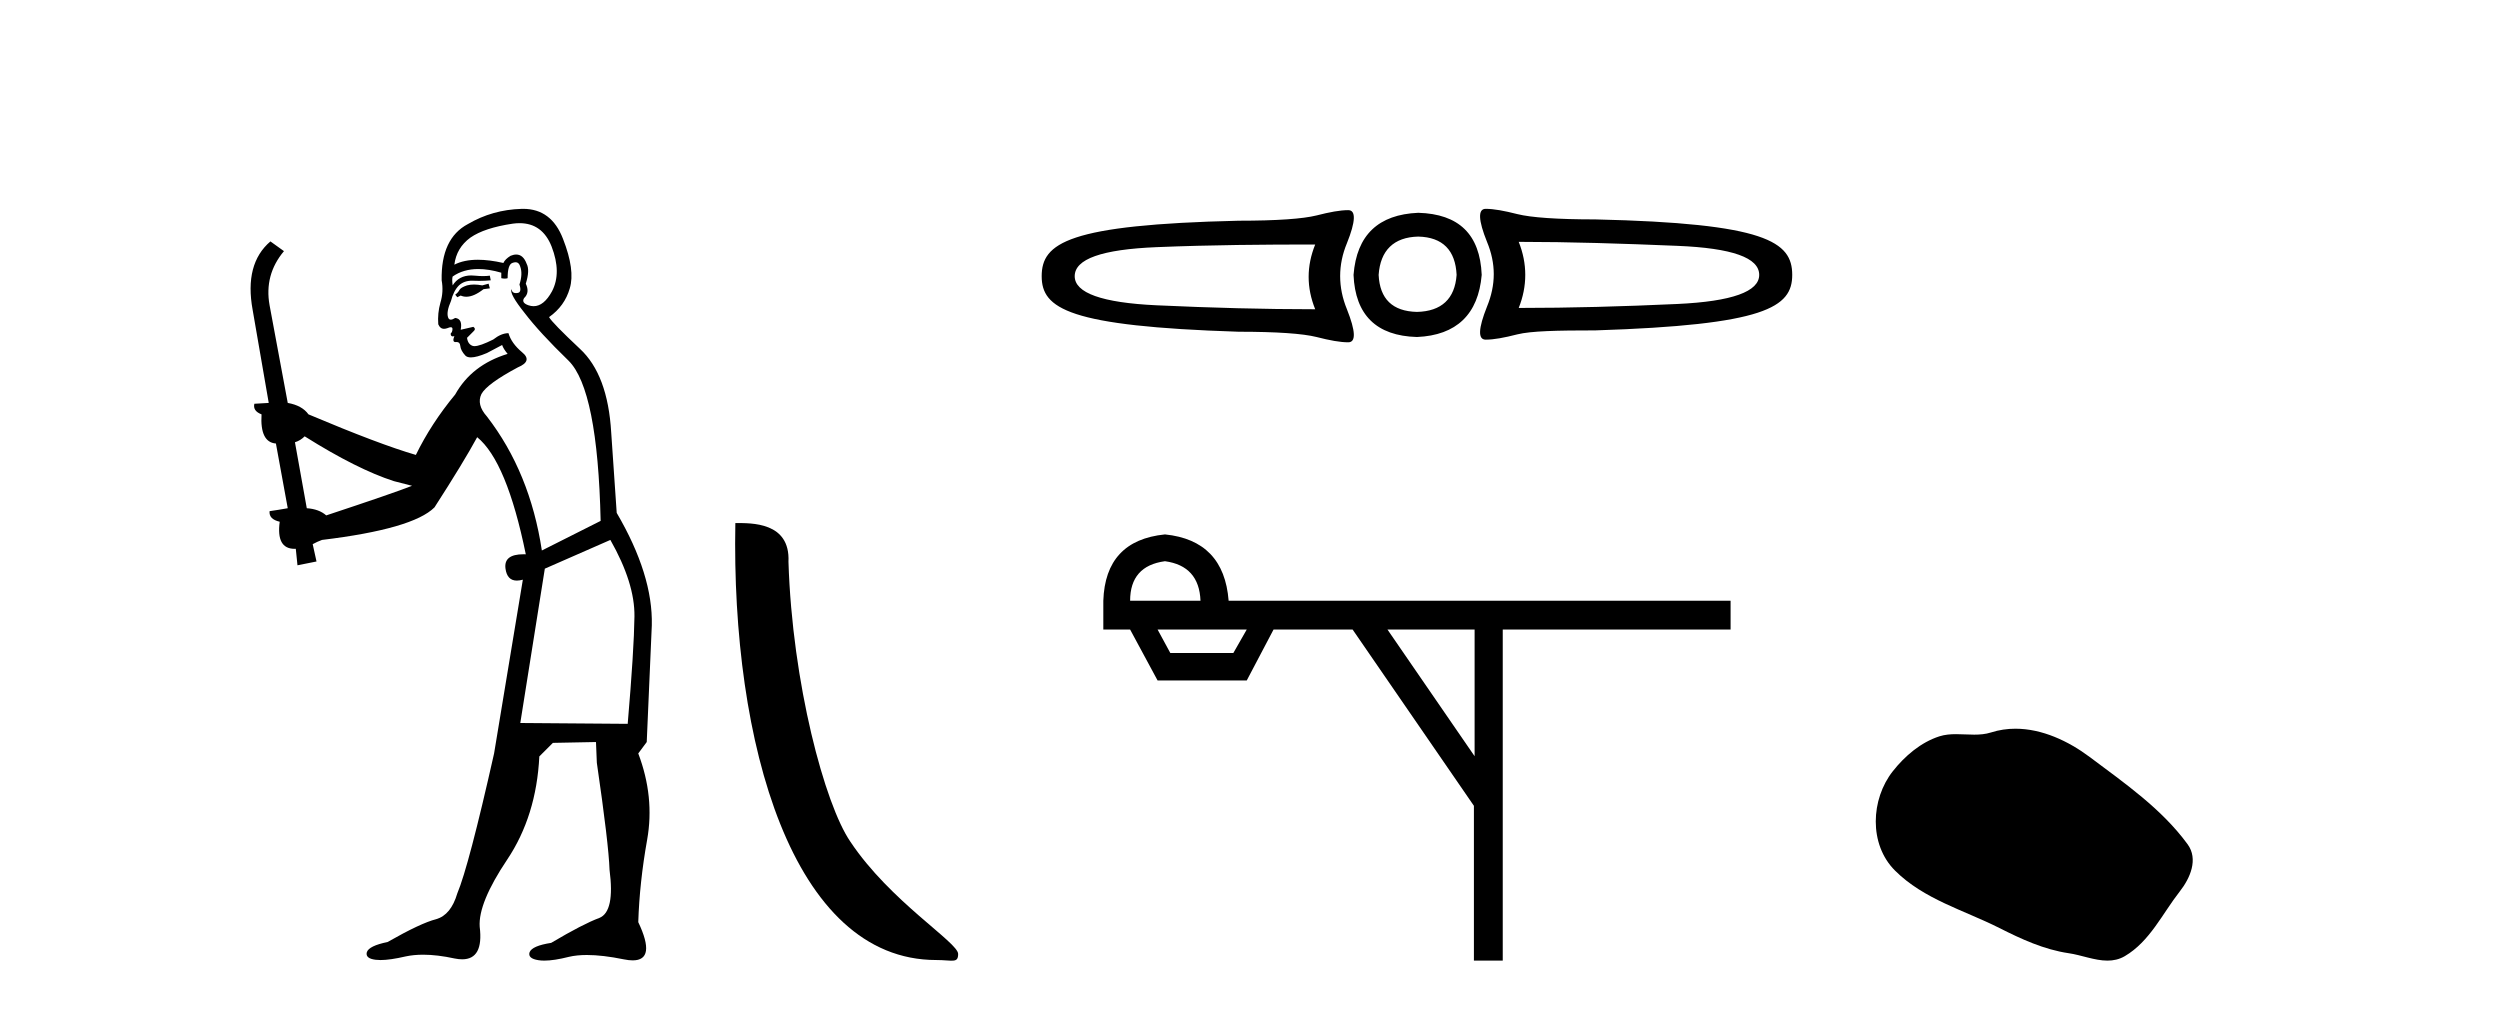
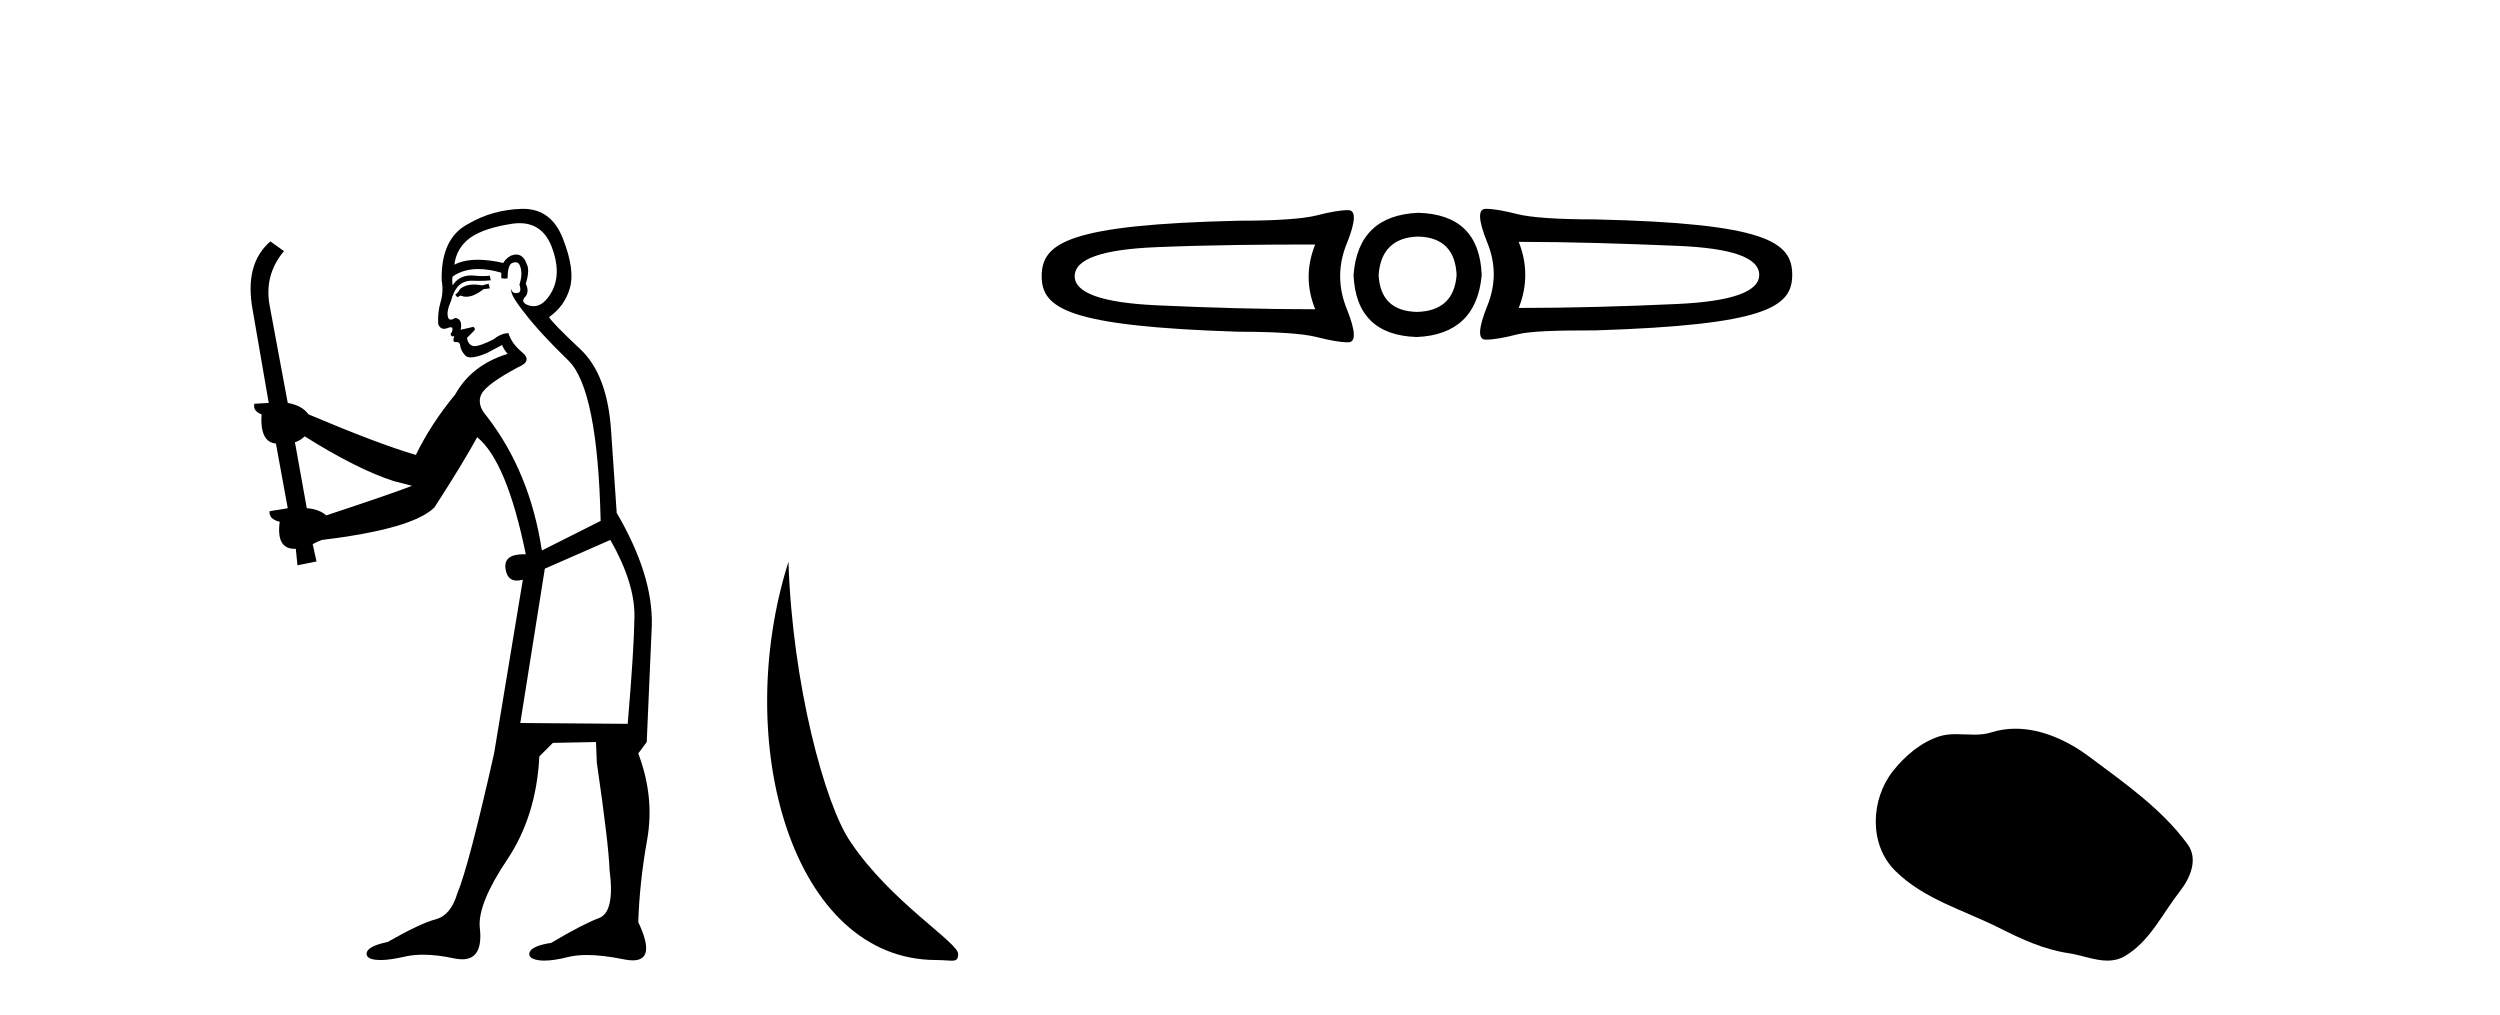
<svg xmlns="http://www.w3.org/2000/svg" width="101.0" height="41.0">
  <path d="M 19.739 11.461 L 19.483 11.53 Q 19.304 11.495 19.15 11.495 Q 18.996 11.495 18.868 11.53 Q 18.612 11.615 18.56 11.717 Q 18.509 11.82 18.39 11.905 L 18.475 12.008 L 18.612 11.94 Q 18.719 11.988 18.84 11.988 Q 19.144 11.988 19.534 11.683 L 19.79 11.649 L 19.739 11.461 ZM 20.988 9.016 Q 21.911 9.016 22.284 9.958 Q 22.694 11.017 22.301 11.769 Q 21.973 12.37 21.558 12.37 Q 21.454 12.37 21.345 12.332 Q 21.054 12.23 21.174 12.042 Q 21.413 11.82 21.242 11.461 Q 21.413 10.915 21.277 10.658 Q 21.139 10.283 20.855 10.283 Q 20.751 10.283 20.627 10.334 Q 20.405 10.47 20.337 10.624 Q 19.764 10.494 19.307 10.494 Q 18.743 10.494 18.356 10.693 Q 18.441 10.009 19.005 9.599 Q 19.568 9.206 20.713 9.036 Q 20.856 9.016 20.988 9.016 ZM 12.309 17.628 Q 14.427 18.96 15.913 19.438 L 16.647 19.626 Q 15.913 19.917 13.18 20.822 Q 12.889 20.566 12.394 20.532 L 11.916 17.867 Q 12.138 17.799 12.309 17.628 ZM 20.827 10.595 Q 20.971 10.595 21.02 10.778 Q 21.123 11.068 20.986 11.495 Q 21.089 11.82 20.901 11.837 Q 20.869 11.842 20.842 11.842 Q 20.69 11.842 20.662 11.683 L 20.662 11.683 Q 20.576 11.871 21.191 12.64 Q 21.789 13.426 22.968 14.57 Q 24.146 15.732 24.266 21.044 L 21.891 22.24 Q 21.413 19.08 19.671 16.825 Q 19.244 16.347 19.449 15.92 Q 19.671 15.51 20.918 14.843 Q 21.533 14.587 21.089 14.228 Q 20.662 13.87 20.542 13.46 Q 20.252 13.46 19.927 13.716 Q 19.391 13.984 19.169 13.984 Q 19.123 13.984 19.09 13.972 Q 18.902 13.904 18.868 13.648 L 19.124 13.391 Q 19.244 13.289 19.124 13.204 L 18.612 13.323 Q 18.697 12.879 18.39 12.845 Q 18.282 12.914 18.212 12.914 Q 18.127 12.914 18.099 12.811 Q 18.031 12.589 18.219 12.162 Q 18.321 11.752 18.543 11.53 Q 18.748 11.34 19.07 11.34 Q 19.097 11.34 19.124 11.342 Q 19.244 11.347 19.361 11.347 Q 19.597 11.347 19.825 11.325 L 19.79 11.137 Q 19.662 11.154 19.513 11.154 Q 19.363 11.154 19.193 11.137 Q 19.113 11.128 19.039 11.128 Q 18.54 11.128 18.287 11.53 Q 18.253 11.273 18.287 11.171 Q 18.719 10.869 19.323 10.869 Q 19.745 10.869 20.252 11.017 L 20.252 11.239 Q 20.328 11.256 20.393 11.256 Q 20.457 11.256 20.508 11.239 Q 20.508 10.693 20.696 10.624 Q 20.769 10.595 20.827 10.595 ZM 24.659 21.813 Q 25.649 23.555 25.632 24.905 Q 25.615 26.254 25.359 29.243 L 21.02 29.209 L 22.011 22.974 L 24.659 21.813 ZM 21.135 8.437 Q 21.103 8.437 21.072 8.438 Q 19.893 8.472 18.902 9.053 Q 17.809 9.633 17.843 11.325 Q 17.928 11.786 17.792 12.23 Q 17.672 12.657 17.706 13.101 Q 17.78 13.284 17.94 13.284 Q 18.004 13.284 18.082 13.255 Q 18.162 13.22 18.21 13.22 Q 18.326 13.22 18.253 13.426 Q 18.185 13.46 18.219 13.545 Q 18.242 13.591 18.295 13.591 Q 18.321 13.591 18.356 13.579 L 18.356 13.579 Q 18.259 13.82 18.404 13.82 Q 18.413 13.82 18.424 13.819 Q 18.438 13.817 18.451 13.817 Q 18.579 13.817 18.595 13.972 Q 18.612 14.16 18.8 14.365 Q 18.873 14.439 19.024 14.439 Q 19.256 14.439 19.671 14.263 L 20.286 13.938 Q 20.337 14.092 20.508 14.297 Q 19.056 14.741 18.39 15.937 Q 17.416 17.115 16.801 18.379 Q 15.332 17.952 12.462 16.74 Q 12.206 16.381 11.625 16.278 L 10.891 12.332 Q 10.669 11.102 11.472 10.146 L 10.925 9.753 Q 9.866 10.658 10.207 12.52 L 10.857 16.278 L 10.276 16.312 Q 10.207 16.603 10.566 16.74 Q 10.498 17.867 11.147 17.918 L 11.625 20.532 Q 11.249 20.6 10.891 20.651 Q 10.857 20.976 11.301 21.078 Q 11.151 22.173 11.903 22.173 Q 11.926 22.173 11.95 22.172 L 12.018 22.838 L 12.787 22.684 L 12.633 21.984 Q 12.821 21.881 13.009 21.813 Q 16.681 21.369 17.553 20.498 Q 18.731 18.67 19.278 17.662 Q 20.474 18.636 21.242 22.394 Q 21.195 22.392 21.15 22.392 Q 20.342 22.392 20.422 22.974 Q 20.489 23.456 20.88 23.456 Q 20.989 23.456 21.123 23.419 L 21.123 23.419 L 19.961 30.439 Q 18.936 35 18.475 36.093 Q 18.219 36.964 17.621 37.135 Q 17.006 37.289 15.657 38.058 Q 14.905 38.211 14.82 38.468 Q 14.751 38.724 15.178 38.775 Q 15.266 38.786 15.372 38.786 Q 15.76 38.786 16.391 38.639 Q 16.712 38.57 17.094 38.57 Q 17.665 38.57 18.373 38.724 Q 18.535 38.756 18.672 38.756 Q 19.543 38.756 19.38 37.443 Q 19.312 36.486 20.491 34.727 Q 21.669 32.967 21.789 30.559 L 22.336 30.012 L 24.078 29.978 L 24.112 30.815 Q 24.59 34.095 24.625 35.137 Q 24.847 36.828 24.215 37.084 Q 23.565 37.323 22.267 38.092 Q 21.499 38.211 21.396 38.468 Q 21.311 38.724 21.755 38.792 Q 21.862 38.809 21.992 38.809 Q 22.383 38.809 22.985 38.656 Q 23.3 38.582 23.71 38.582 Q 24.345 38.582 25.205 38.758 Q 25.405 38.799 25.561 38.799 Q 26.521 38.799 25.786 37.255 Q 25.837 35.649 26.145 33.924 Q 26.452 32.199 25.786 30.439 L 26.128 29.978 L 26.333 25.263 Q 26.384 23.231 24.915 20.72 Q 24.847 19.797 24.693 17.474 Q 24.556 15.134 23.429 14.092 Q 22.301 13.033 22.182 12.811 Q 22.814 12.367 23.019 11.649 Q 23.241 10.915 22.746 9.651 Q 22.28 8.437 21.135 8.437 Z" style="fill:#000000;stroke:none" />
-   <path d="M 37.824 38.785 C 38.478 38.785 38.709 38.932 38.709 38.539 C 38.709 38.071 35.963 36.418 34.355 34.004 C 33.324 32.504 32.007 27.607 31.854 22.695 C 31.93 21.083 30.349 21.132 29.708 21.132 C 29.538 30.016 32.012 38.785 37.824 38.785 Z" style="fill:#000000;stroke:none" />
+   <path d="M 37.824 38.785 C 38.478 38.785 38.709 38.932 38.709 38.539 C 38.709 38.071 35.963 36.418 34.355 34.004 C 33.324 32.504 32.007 27.607 31.854 22.695 C 29.538 30.016 32.012 38.785 37.824 38.785 Z" style="fill:#000000;stroke:none" />
  <path d="M 60.021 8.437 C 60.021 8.437 60.021 8.437 60.021 8.437 L 60.021 8.437 C 60.021 8.437 60.021 8.437 60.021 8.437 ZM 61.356 9.771 C 63.417 9.771 65.552 9.84 67.762 9.932 C 69.983 10.023 71.072 10.411 71.072 11.106 C 71.072 11.778 69.983 12.178 67.762 12.281 C 65.552 12.383 63.417 12.441 61.356 12.441 C 61.709 11.564 61.709 10.648 61.356 9.771 ZM 53.134 9.878 C 52.781 10.755 52.781 11.617 53.134 12.494 C 51.073 12.494 48.938 12.436 46.728 12.334 C 44.507 12.231 43.418 11.831 43.418 11.159 C 43.418 10.465 44.507 10.076 46.728 9.985 C 48.938 9.894 51.073 9.878 53.134 9.878 ZM 57.298 9.558 C 58.289 9.581 58.801 10.115 58.847 11.106 C 58.778 12.074 58.236 12.578 57.245 12.601 C 56.254 12.578 55.743 12.074 55.697 11.106 C 55.765 10.115 56.308 9.581 57.298 9.558 ZM 57.298 8.597 C 55.693 8.665 54.808 9.489 54.683 11.106 C 54.751 12.723 55.605 13.57 57.245 13.615 C 58.84 13.547 59.724 12.7 59.861 11.106 C 59.793 9.466 58.938 8.643 57.298 8.597 ZM 60.021 8.437 C 59.702 8.437 59.721 8.894 60.075 9.771 C 60.439 10.648 60.439 11.499 60.075 12.387 C 59.721 13.276 59.702 13.722 60.021 13.722 C 60.351 13.722 60.767 13.645 61.302 13.508 C 61.849 13.372 62.903 13.348 64.452 13.348 C 71.326 13.127 72.406 12.416 72.406 11.106 C 72.406 9.762 71.344 9.023 64.452 8.864 C 62.903 8.864 61.849 8.787 61.302 8.65 C 60.767 8.514 60.351 8.437 60.021 8.437 ZM 54.469 8.49 C 54.139 8.49 53.723 8.567 53.188 8.704 C 52.641 8.84 51.587 8.917 50.038 8.917 C 43.146 9.077 42.084 9.816 42.084 11.159 C 42.084 12.469 43.165 13.181 50.038 13.402 C 51.587 13.402 52.641 13.478 53.188 13.615 C 53.723 13.752 54.139 13.829 54.469 13.829 C 54.788 13.829 54.769 13.382 54.416 12.494 C 54.051 11.606 54.051 10.702 54.416 9.825 C 54.769 8.948 54.788 8.49 54.469 8.49 Z" style="fill:#000000;stroke:none" />
-   <path d="M 47.065 22.673 Q 48.446 22.862 48.5 24.27 L 45.657 24.27 Q 45.657 22.862 47.065 22.673 ZM 50.368 25.434 L 49.827 26.382 L 47.281 26.382 L 46.767 25.434 ZM 59.574 25.434 L 59.574 30.551 L 56.054 25.434 ZM 47.065 21.59 Q 44.655 21.833 44.574 24.27 L 44.574 25.434 L 45.657 25.434 L 46.767 27.492 L 50.368 27.492 L 51.451 25.434 L 54.646 25.434 L 59.546 32.555 L 59.546 38.809 L 60.711 38.809 L 60.711 25.434 L 69.916 25.434 L 69.916 24.27 L 49.637 24.27 Q 49.447 21.833 47.065 21.59 Z" style="fill:#000000;stroke:none" />
  <path d="M 81.425 29.44 C 81.094 29.44 80.762 29.487 80.434 29.592 C 80.214 29.662 79.987 29.68 79.758 29.68 C 79.514 29.68 79.267 29.66 79.024 29.66 C 78.796 29.66 78.57 29.678 78.351 29.748 C 77.601 29.99 76.955 30.542 76.468 31.16 C 75.582 32.284 75.492 34.108 76.558 35.171 C 77.723 36.334 79.346 36.77 80.772 37.49 C 81.664 37.94 82.58 38.364 83.577 38.51 C 84.086 38.584 84.623 38.809 85.141 38.809 C 85.38 38.809 85.615 38.761 85.841 38.629 C 86.854 38.036 87.361 36.909 88.063 36.014 C 88.486 35.475 88.819 34.71 88.379 34.108 C 87.33 32.673 85.835 31.641 84.423 30.582 C 83.564 29.939 82.501 29.44 81.425 29.44 Z" style="fill:#000000;stroke:none" />
</svg>